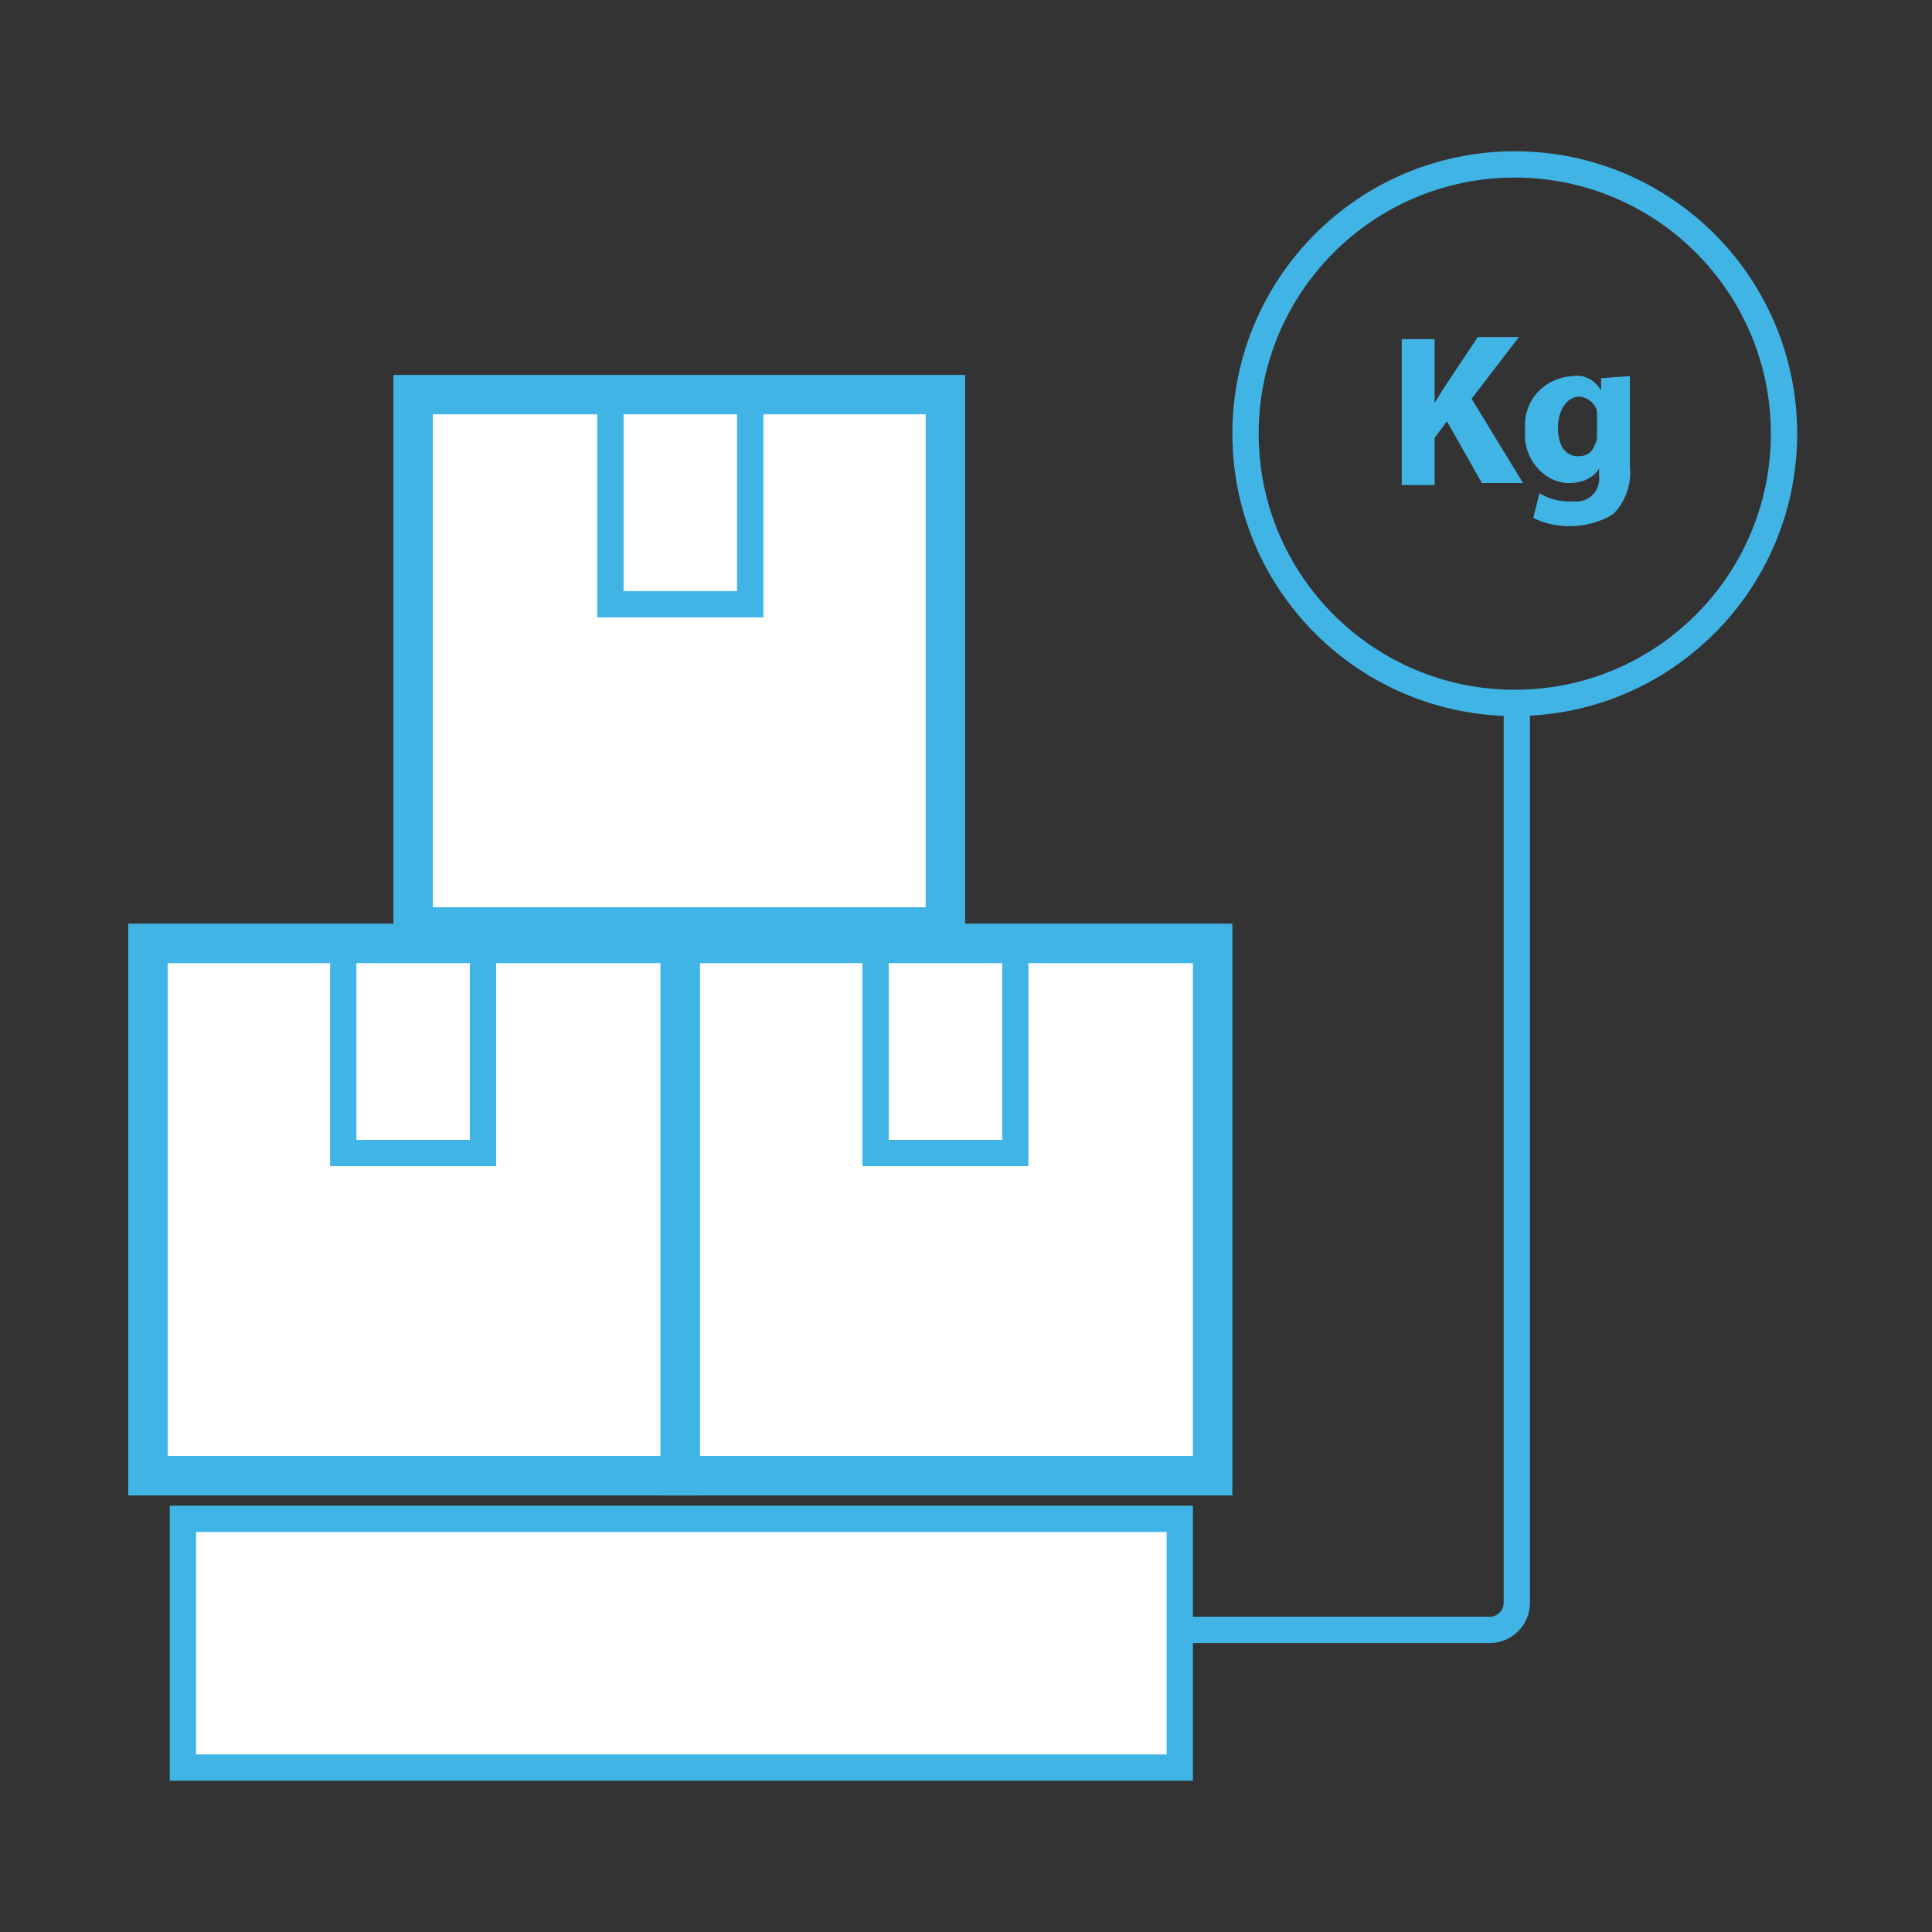
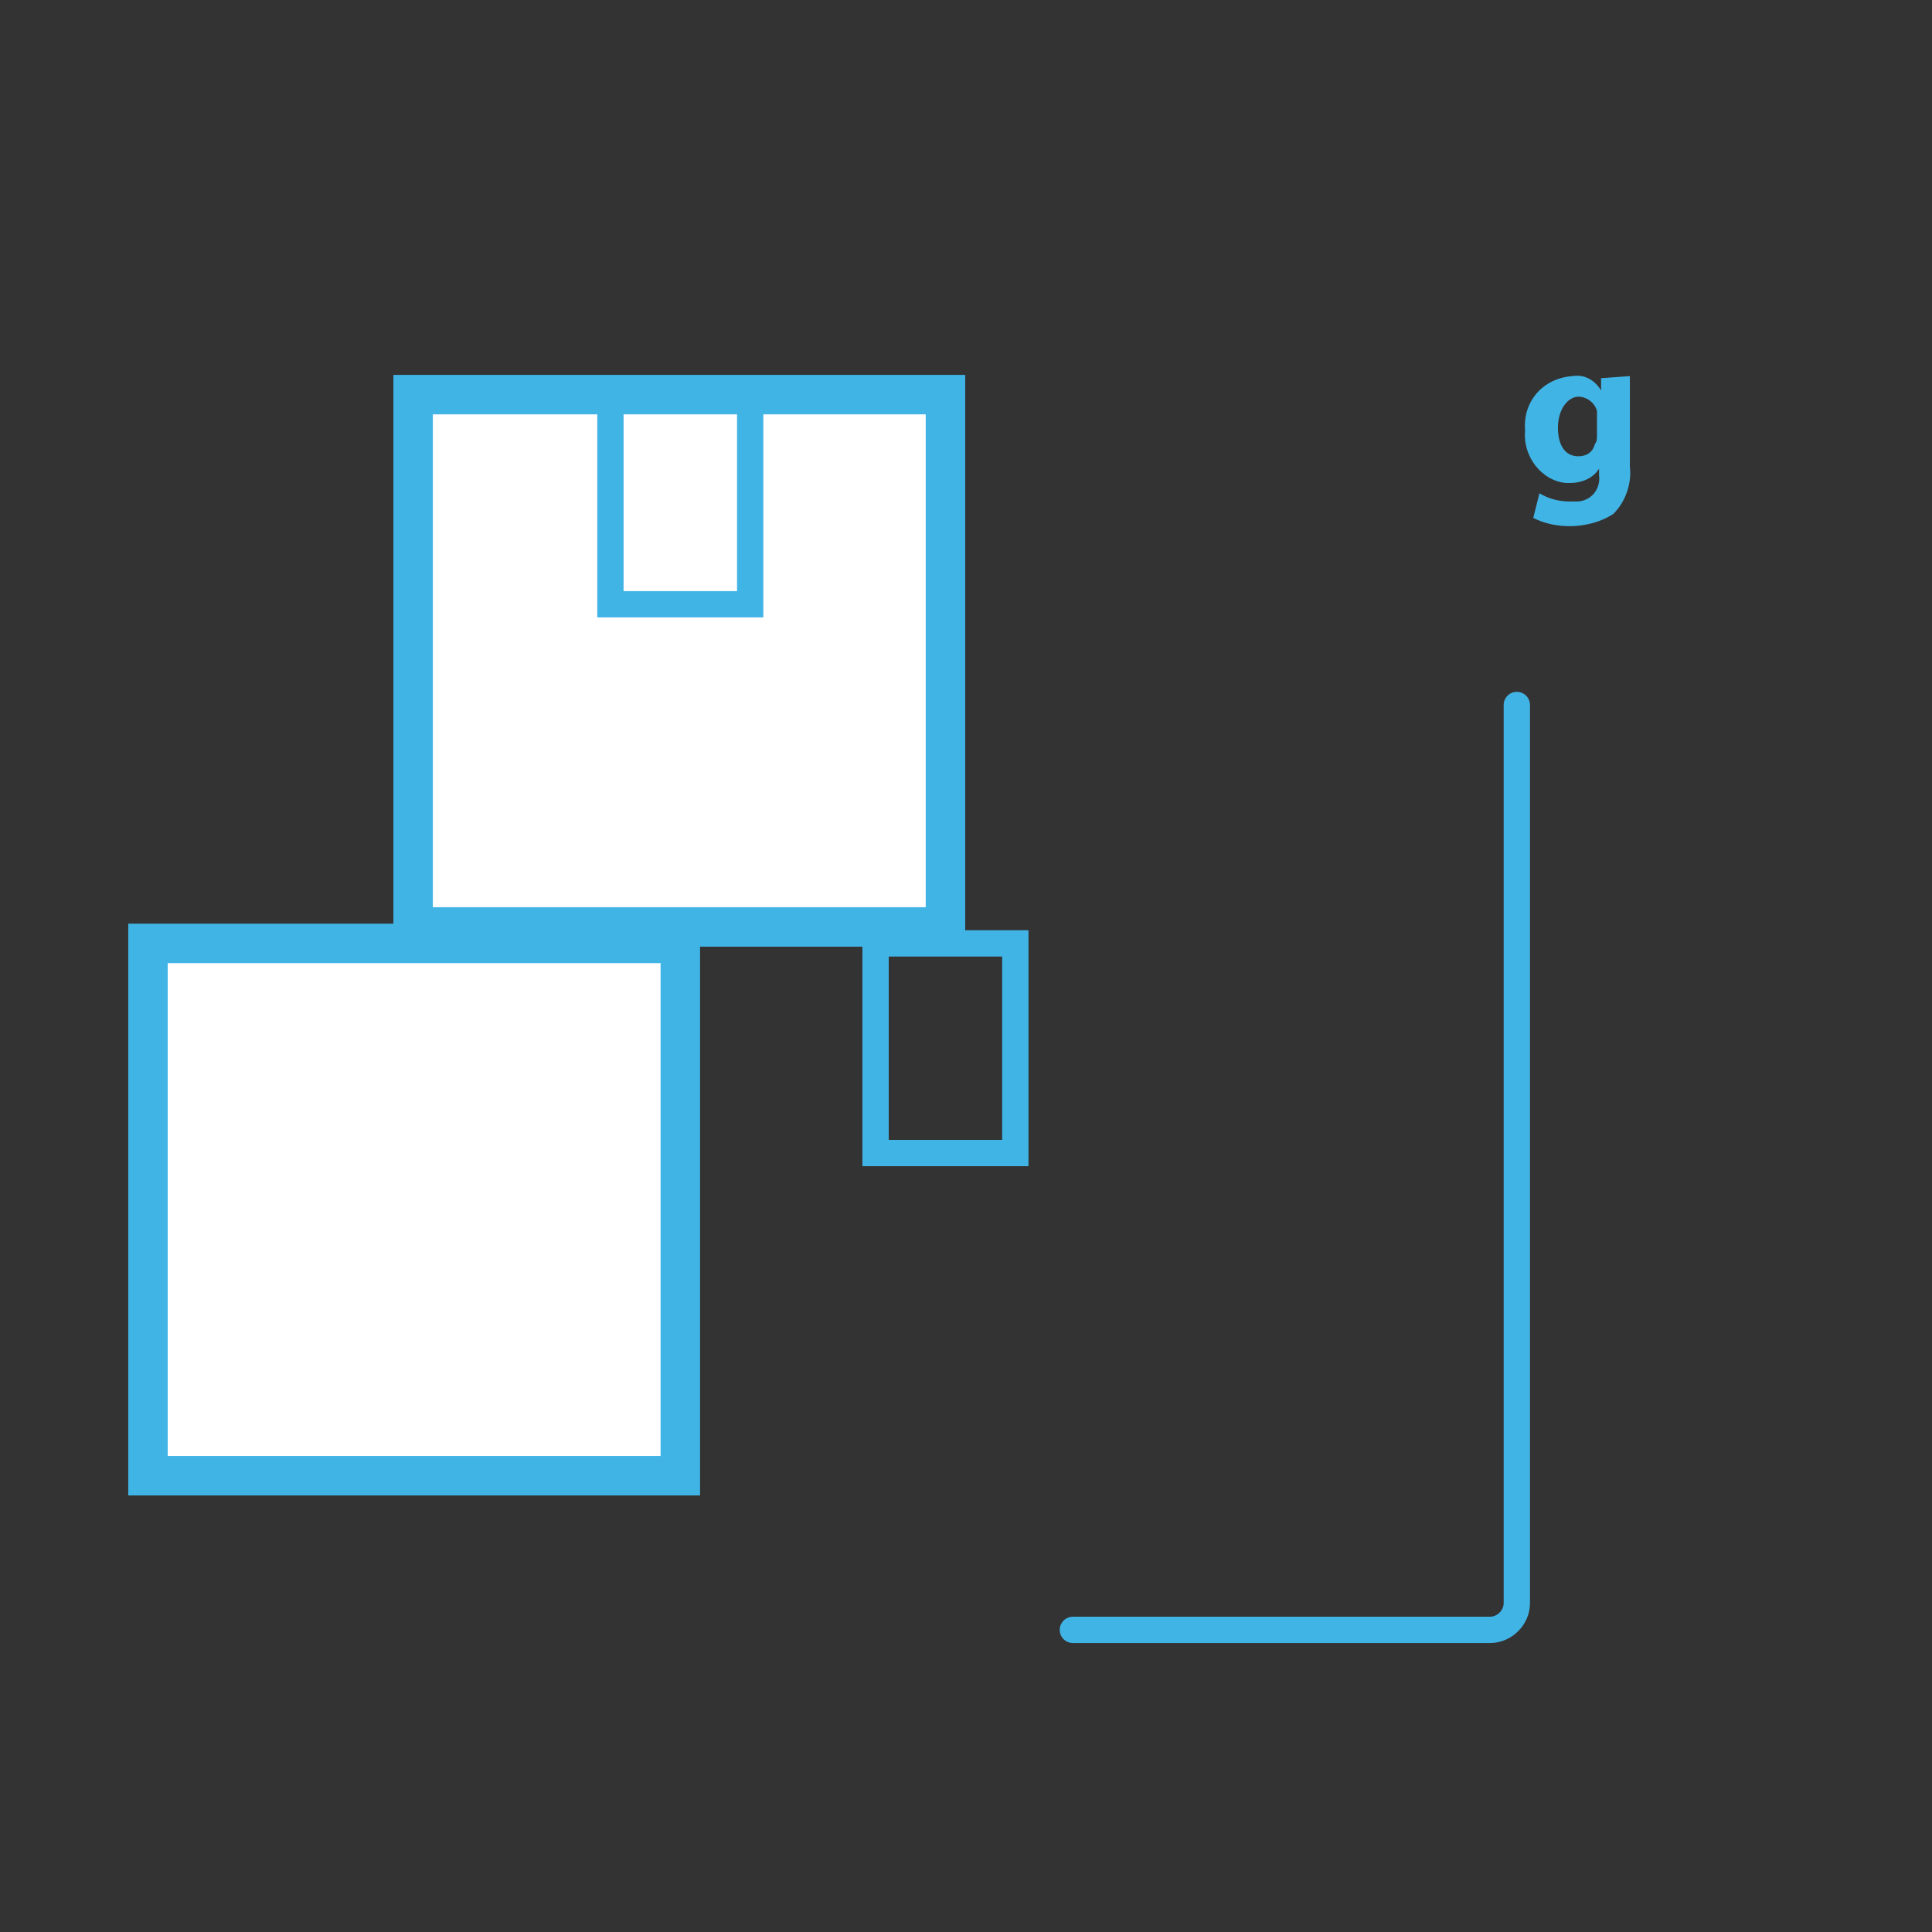
<svg xmlns="http://www.w3.org/2000/svg" id="Capa_1" x="0px" y="0px" viewBox="0 0 94 94" style="enable-background:new 0 0 94 94;" xml:space="preserve">
  <rect x="0" y="0" width="94" height="94" fill="#333333" stroke="none" />
  <style type="text/css"> .st0{fill:#FFFFFF;stroke:#41B4E6;stroke-width:1.92;stroke-miterlimit:10;} .st1{fill:none;stroke:#41B4E6;stroke-width:1.28;stroke-miterlimit:10;} .st2{fill:none;stroke:#41B4E6;stroke-width:1.28;stroke-linecap:round;stroke-linejoin:round;} .st3{fill:#41B4E6;} .st4{fill:#FFFFFF;stroke:#41B4E6;stroke-width:1.28;stroke-miterlimit:10;} </style>
  <rect x="7.2" y="45.9" class="st0" width="25.9" height="25.9" />
-   <rect x="16.7" y="45.9" class="st1" width="6.8" height="10.2" />
-   <rect x="33.1" y="45.9" class="st0" width="25.9" height="25.9" />
  <rect x="42.6" y="45.9" class="st1" width="6.8" height="10.2" />
  <rect x="20.1" y="19.2" class="st0" width="25.9" height="25.9" />
  <rect x="29.7" y="19.2" class="st1" width="6.8" height="10.2" />
  <path class="st2" d="M52.2,79.3h20.3c0.7,0,1.3-0.6,1.3-1.3V34.3" />
-   <circle class="st1" cx="73.7" cy="21.1" r="13.1" />
-   <path class="st3" d="M72.1,23.5l-1.7-3l-0.6,0.8v2.3h-1.6v-7.1h1.6v3.1l0,0c0.2-0.3,0.3-0.5,0.5-0.8l1.6-2.4h2l-2.3,3l2.5,4.1H72.1z " />
-   <rect x="8.9" y="73.9" class="st4" width="48.5" height="12.1" />
  <path class="st3" d="M77.9,18.4L77.9,19l0,0c-0.3-0.5-0.8-0.8-1.4-0.7c-1.4,0.1-2.4,1.2-2.3,2.6c0,0,0,0.1,0,0.1 c-0.1,1.2,0.8,2.4,2,2.5c0.1,0,0.1,0,0.2,0c0.5,0,1.1-0.2,1.4-0.7l0,0v0.3c0.1,0.7-0.4,1.3-1.1,1.3c-0.1,0-0.2,0-0.3,0 c-0.5,0-1-0.1-1.5-0.4l-0.3,1.2c0.6,0.3,1.2,0.4,1.8,0.4c0.7,0,1.5-0.2,2.1-0.6c0.6-0.6,0.9-1.5,0.8-2.3v-2.9c0-0.8,0-1.2,0-1.5 L77.9,18.4L77.9,18.4z M77.7,21.2c0,0.1,0,0.3-0.1,0.4c-0.1,0.4-0.4,0.6-0.8,0.6c-0.7,0-1-0.6-1-1.4c0-0.9,0.5-1.5,1-1.5 c0.4,0,0.8,0.3,0.9,0.7c0,0.1,0,0.2,0,0.3L77.7,21.2L77.7,21.2z" />
</svg>